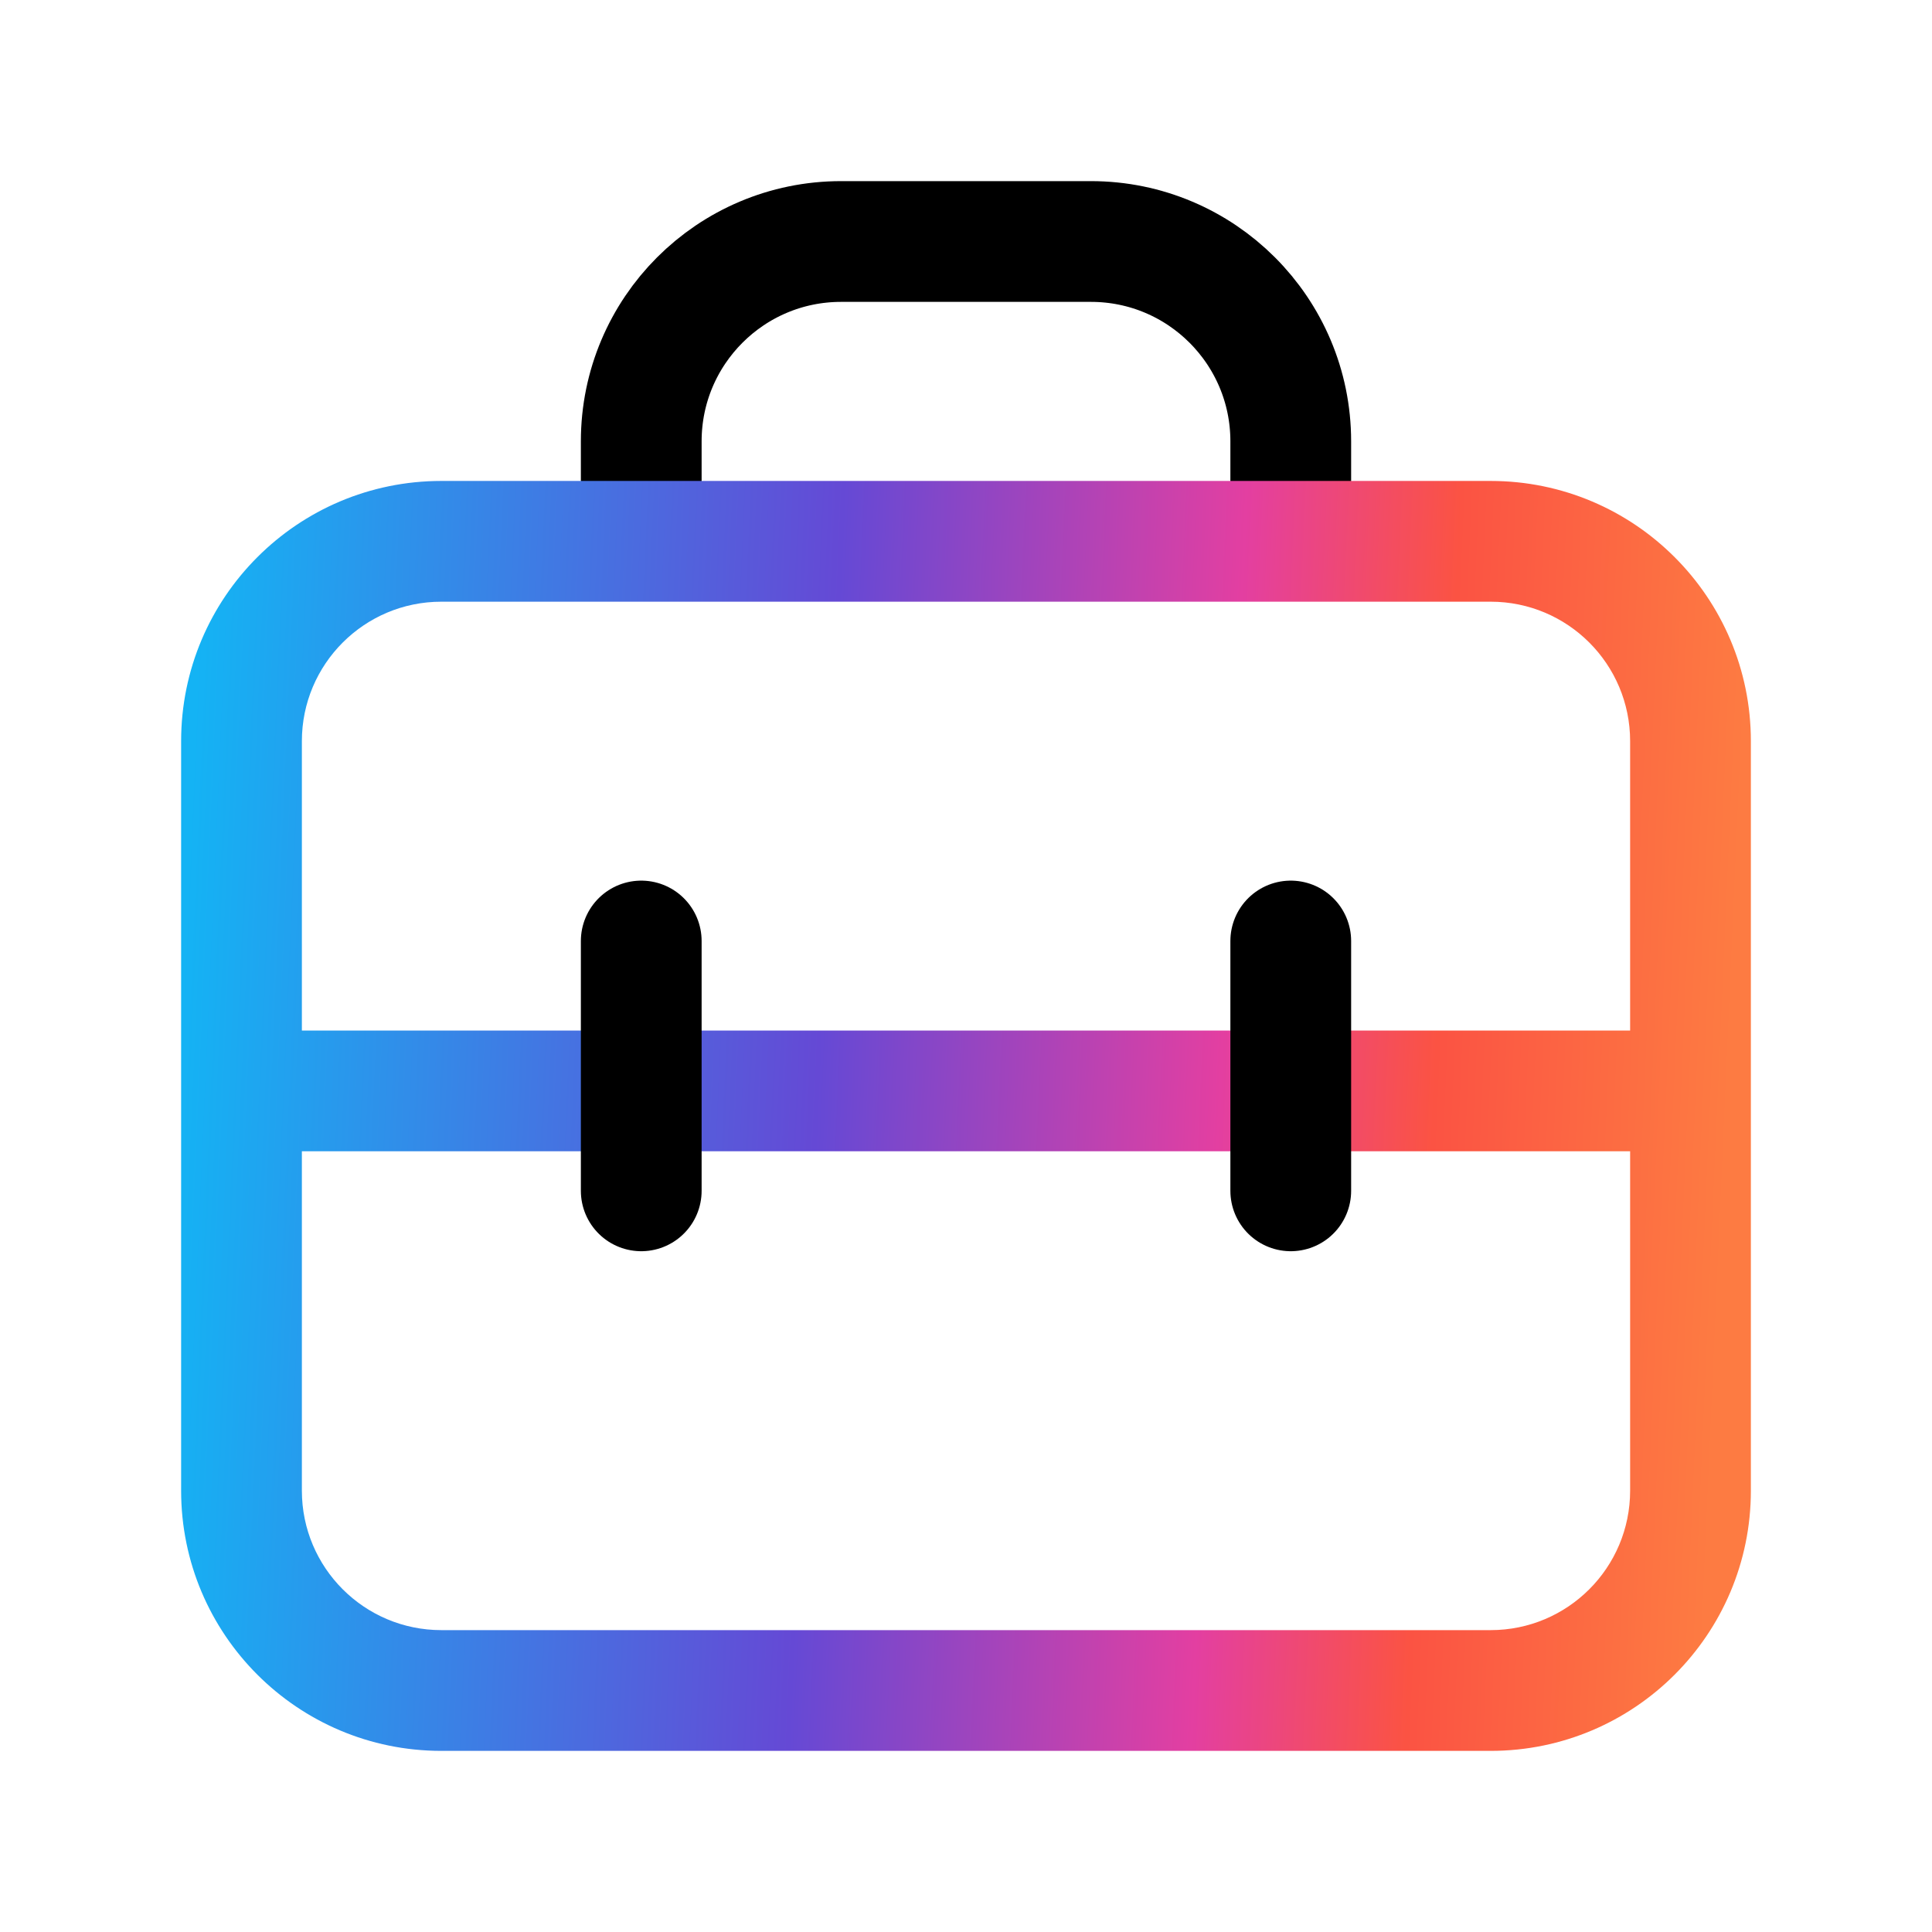
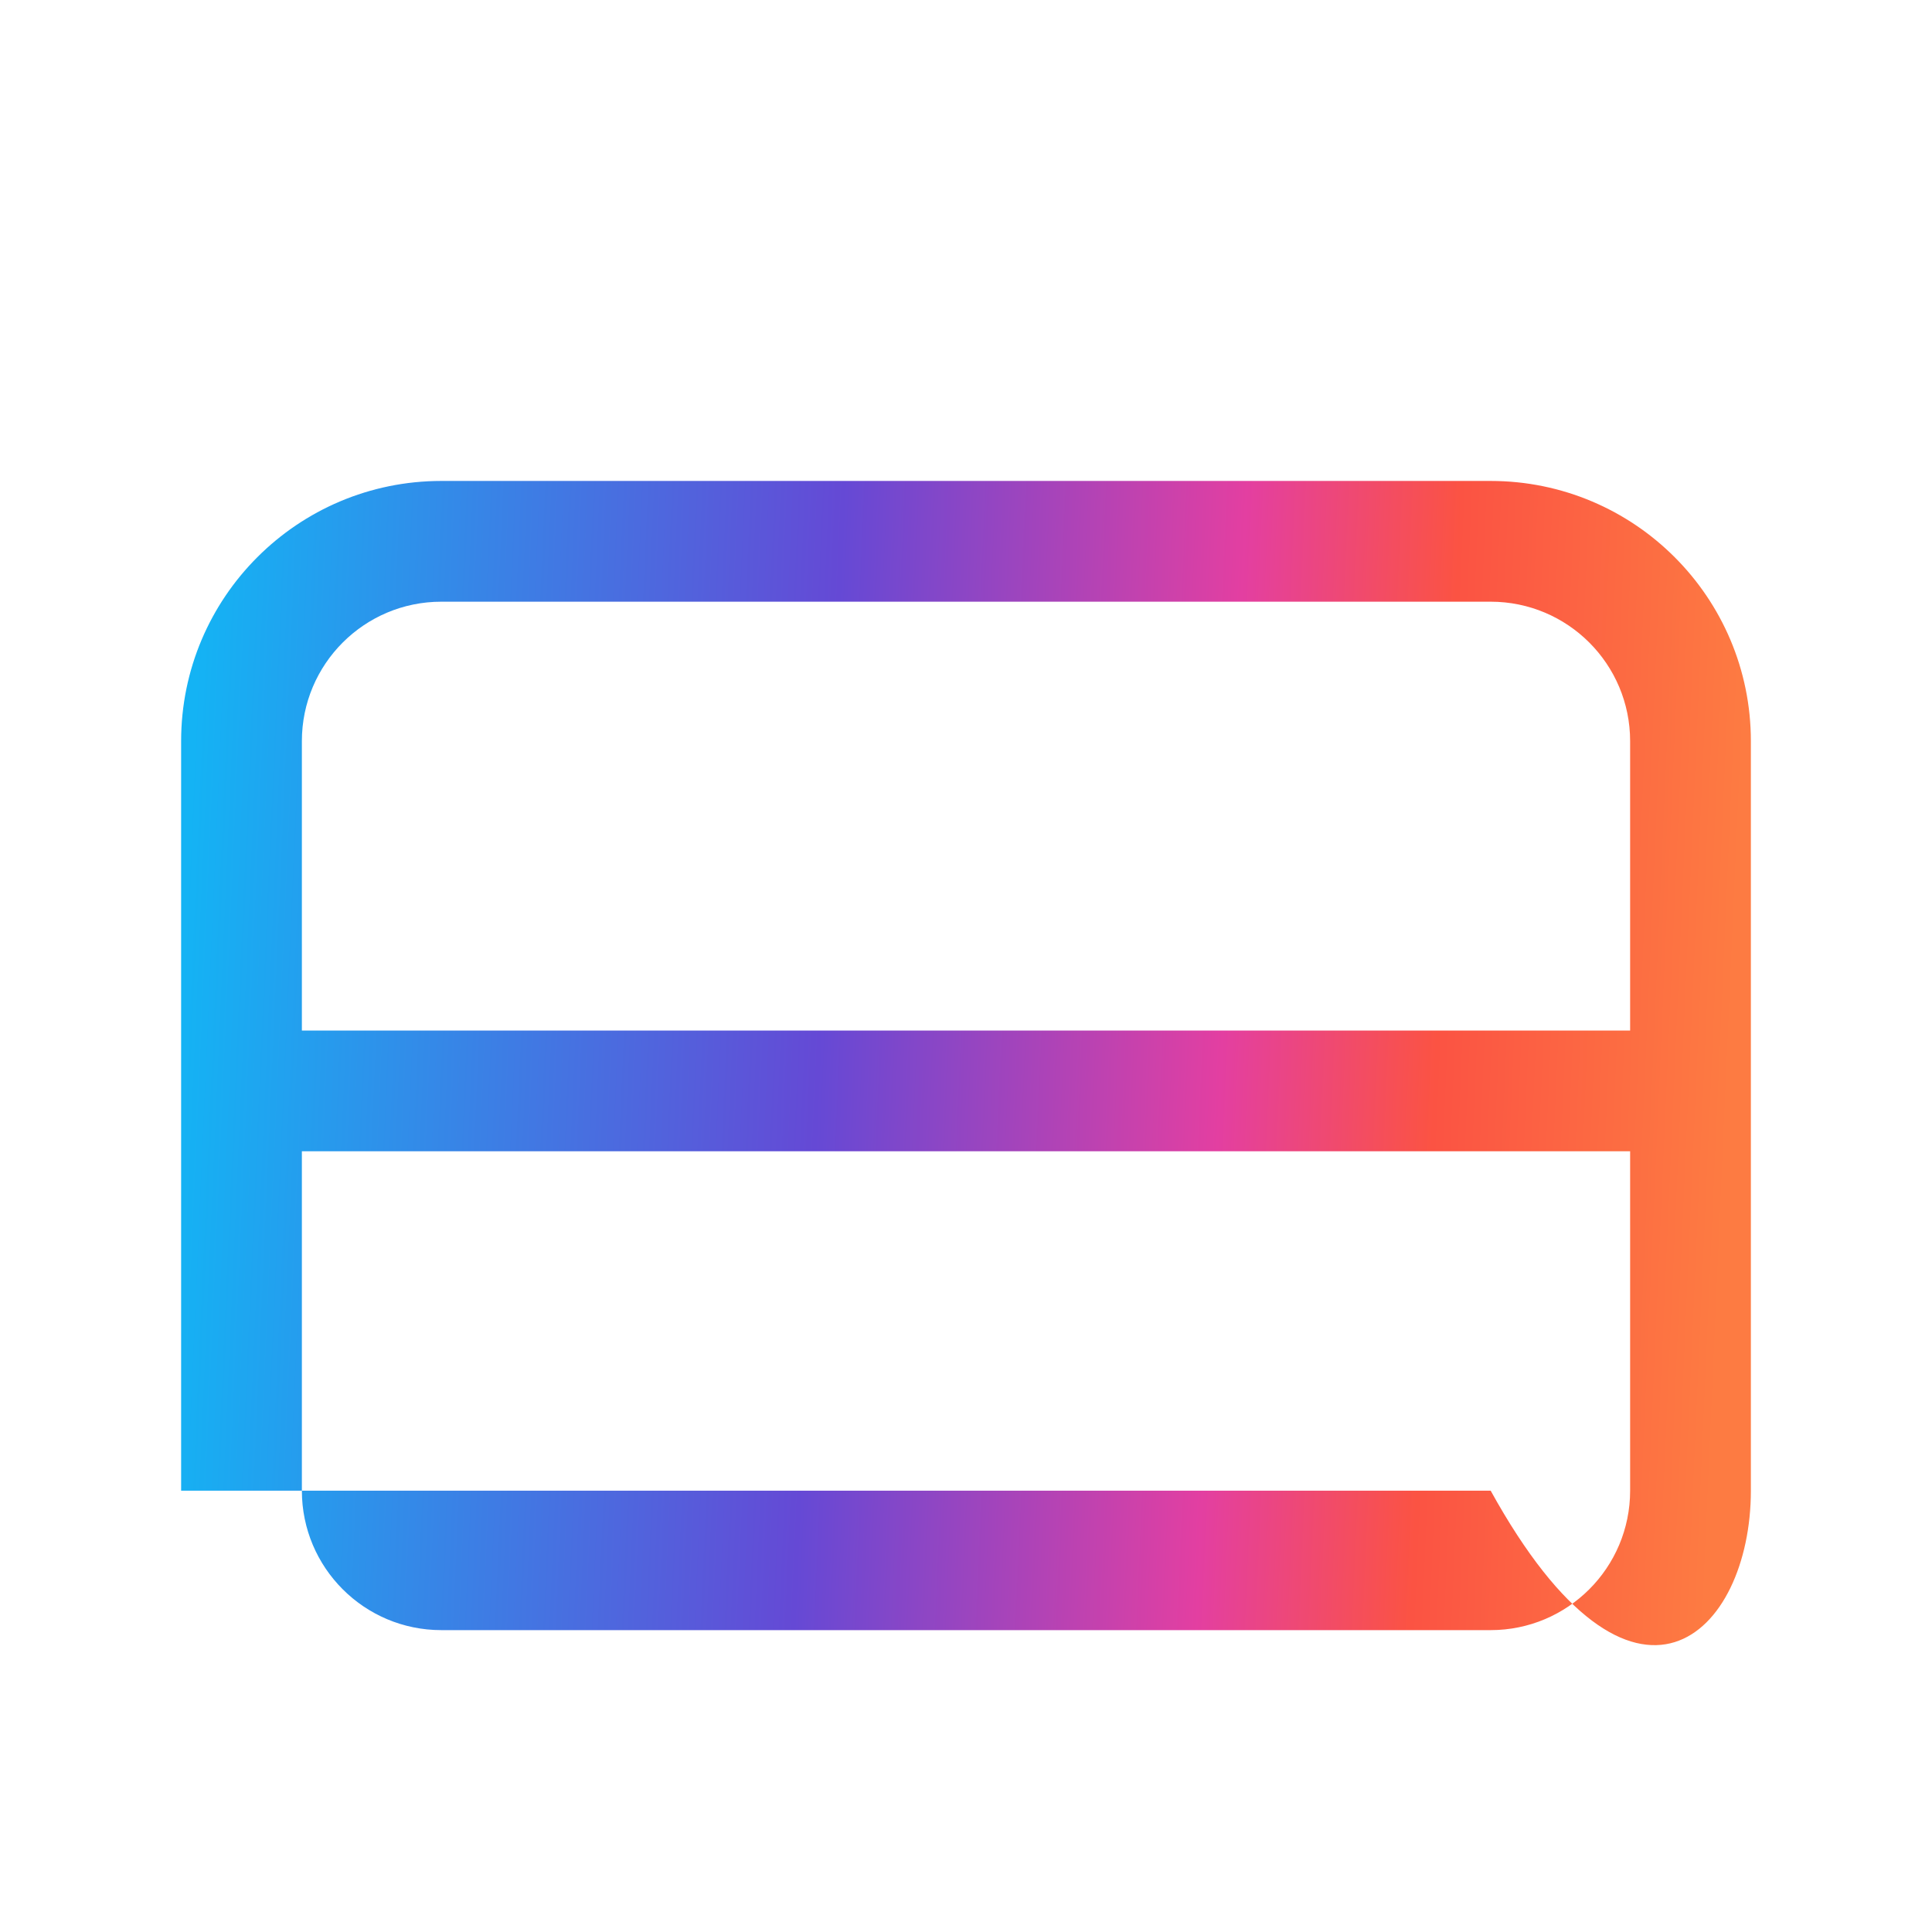
<svg xmlns="http://www.w3.org/2000/svg" width="32" height="32" viewBox="0 0 32 32" fill="none">
-   <path d="M10.621 8.552V7.31C10.621 5.482 12.103 4 13.931 4H18.069C19.897 4 21.379 5.482 21.379 7.31V8.552" stroke="black" stroke-width="2" stroke-linecap="round" stroke-linejoin="round" />
-   <path fill-rule="evenodd" clip-rule="evenodd" d="M5 12.276C5 11 6.034 9.966 7.31 9.966H24.69C25.966 9.966 27 11 27 12.276V17.069H5V12.276ZM5 19.069V24.69C5 25.966 6.034 27 7.31 27H24.69C25.966 27 27 25.966 27 24.69V19.069H5ZM7.31 7.966C4.93 7.966 3 9.896 3 12.276V24.69C3 27.07 4.93 29 7.31 29H24.69C27.07 29 29 27.07 29 24.69V12.276C29 9.896 27.07 7.966 24.69 7.966H7.31Z" fill="url(#paint0_linear_3687_32)" />
-   <path d="M10.621 15.586V19.724" stroke="black" stroke-width="2" stroke-linecap="round" stroke-linejoin="round" />
-   <path d="M21.379 15.586V19.724" stroke="black" stroke-width="2" stroke-linecap="round" stroke-linejoin="round" />
+   <path fill-rule="evenodd" clip-rule="evenodd" d="M5 12.276C5 11 6.034 9.966 7.31 9.966H24.69C25.966 9.966 27 11 27 12.276V17.069H5V12.276ZM5 19.069V24.69C5 25.966 6.034 27 7.31 27H24.69C25.966 27 27 25.966 27 24.69V19.069H5ZM7.31 7.966C4.93 7.966 3 9.896 3 12.276V24.69H24.69C27.07 29 29 27.07 29 24.69V12.276C29 9.896 27.07 7.966 24.69 7.966H7.31Z" fill="url(#paint0_linear_3687_32)" />
  <defs>
    <linearGradient id="paint0_linear_3687_32" x1="-4.042" y1="14.74" x2="30.999" y2="16.285" gradientUnits="userSpaceOnUse">
      <stop stop-color="#003C91" />
      <stop offset="0.093" stop-color="#059DFF" />
      <stop offset="0.203" stop-color="#14B3F4" />
      <stop offset="0.505" stop-color="#6549D5" />
      <stop offset="0.695" stop-color="#E33FA1" />
      <stop offset="0.796" stop-color="#FB5343" />
      <stop offset="0.935" stop-color="#FD7B42" />
    </linearGradient>
  </defs>
</svg>